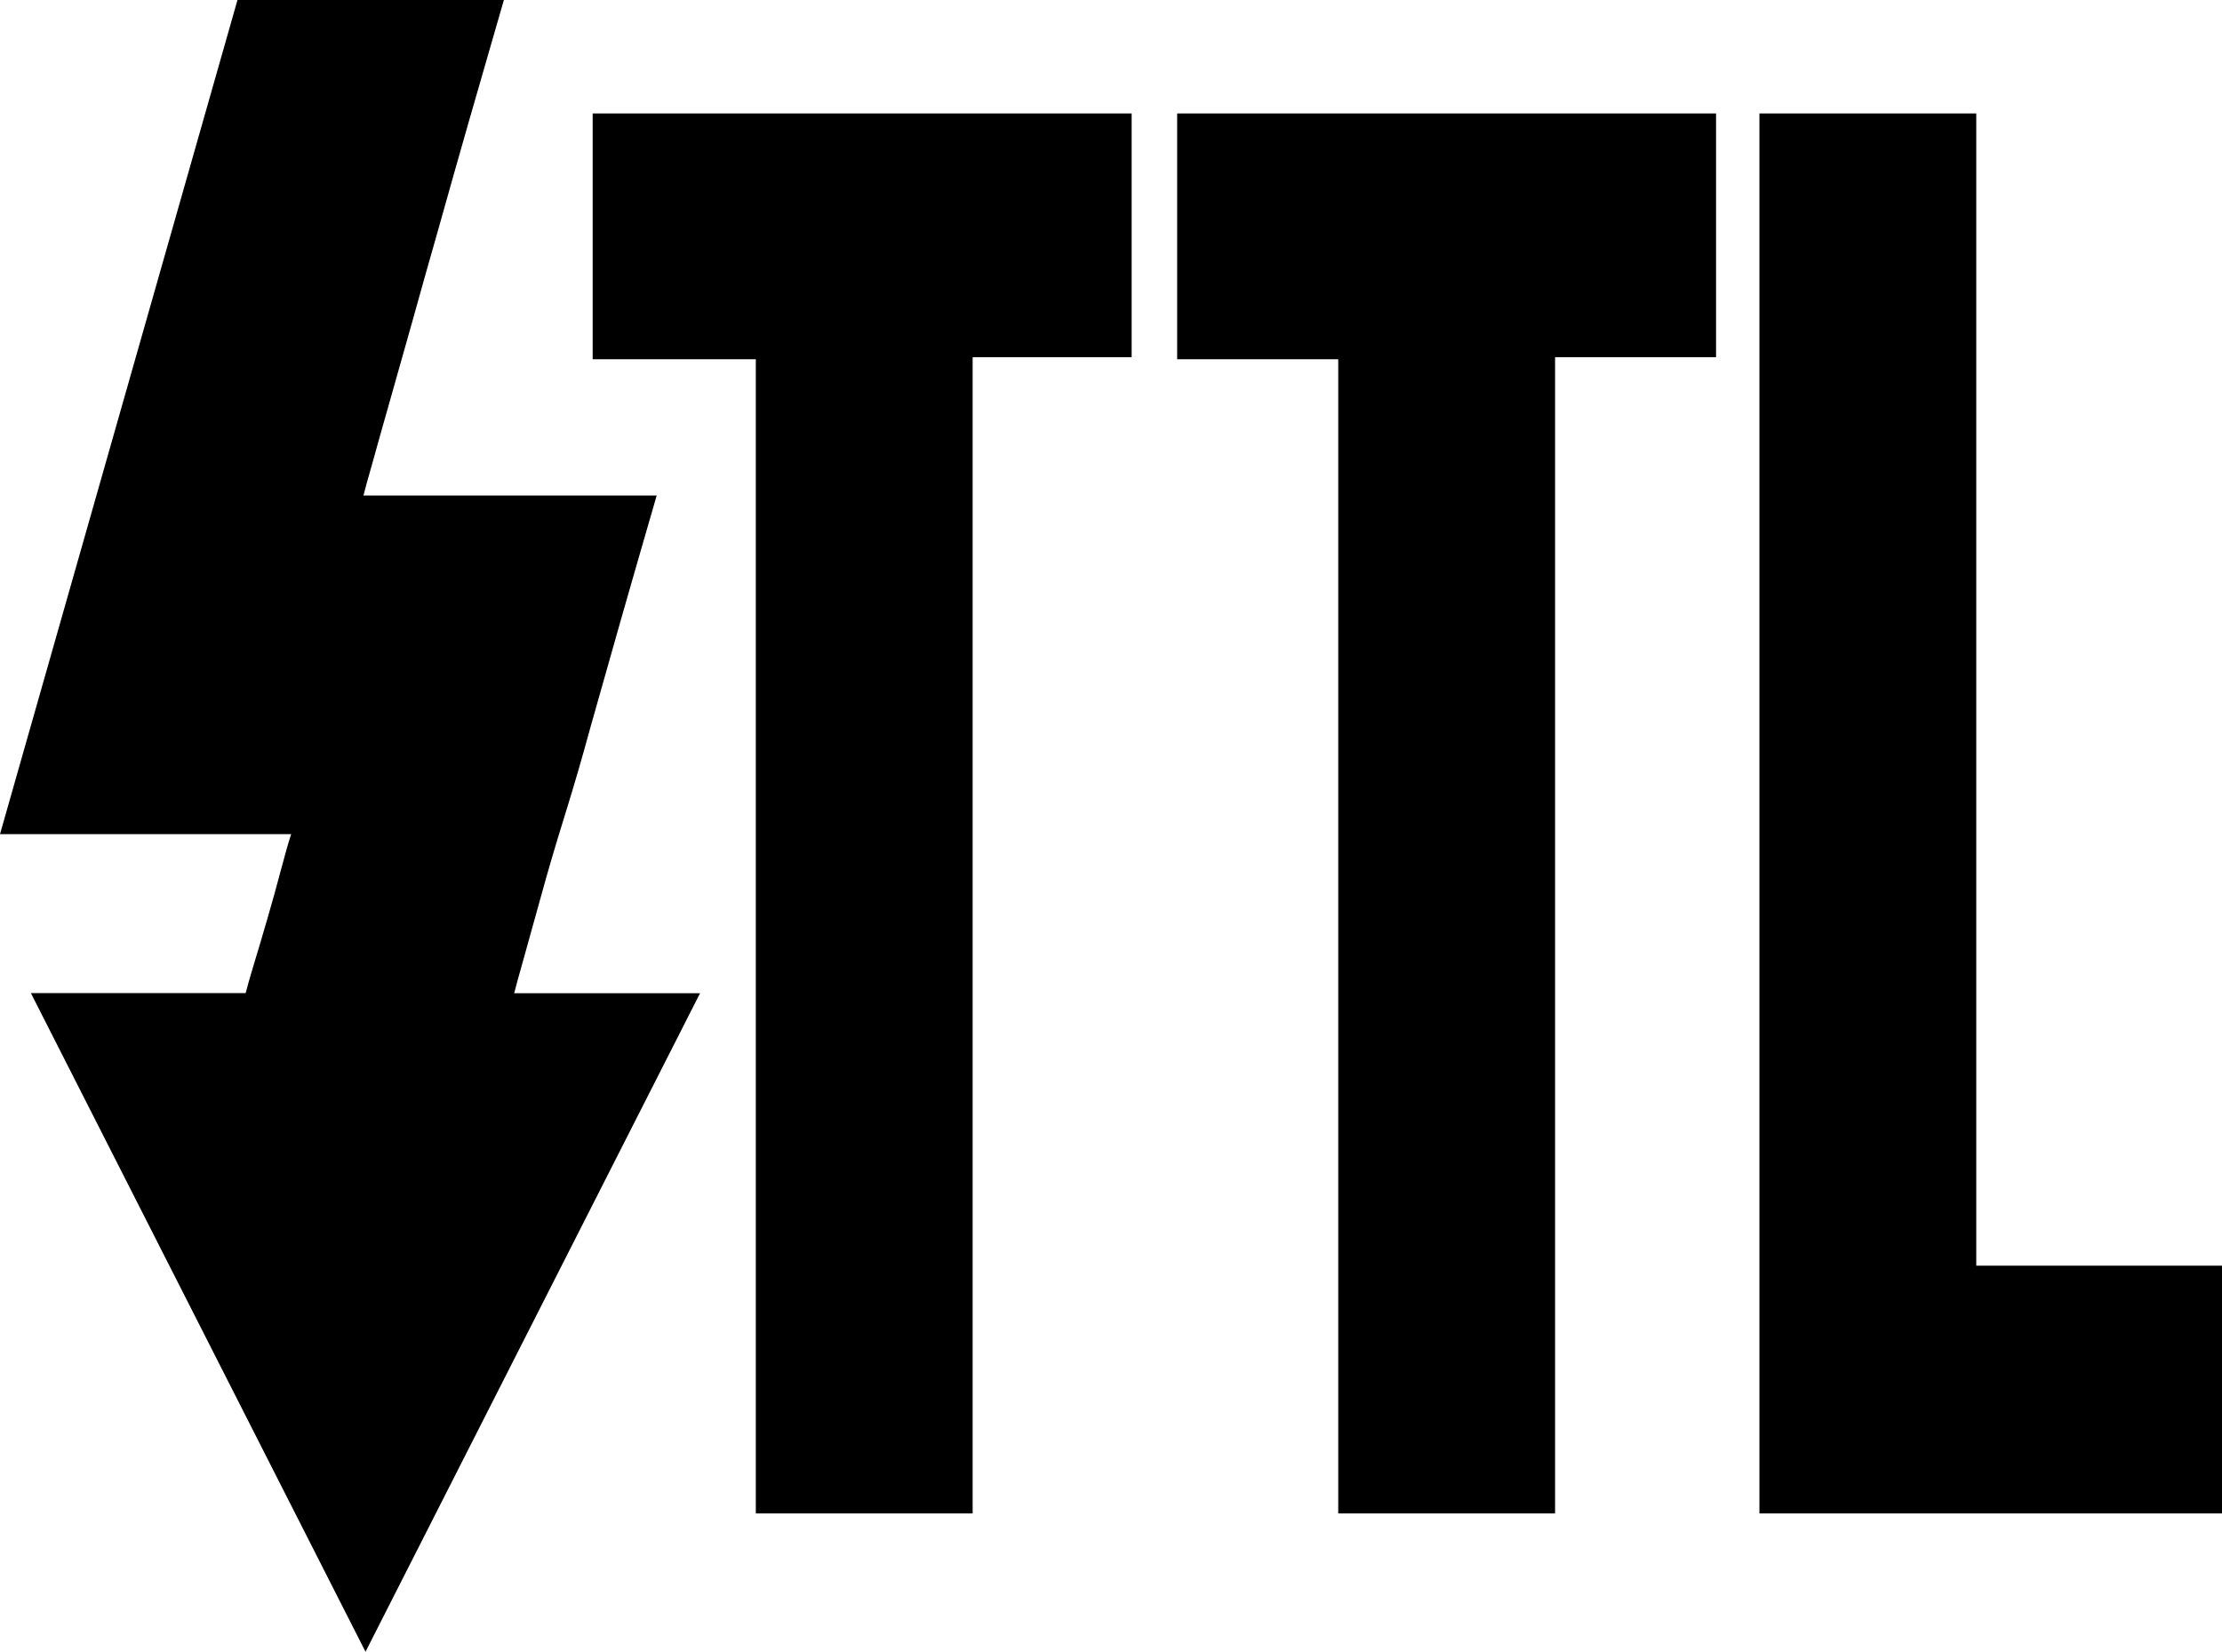
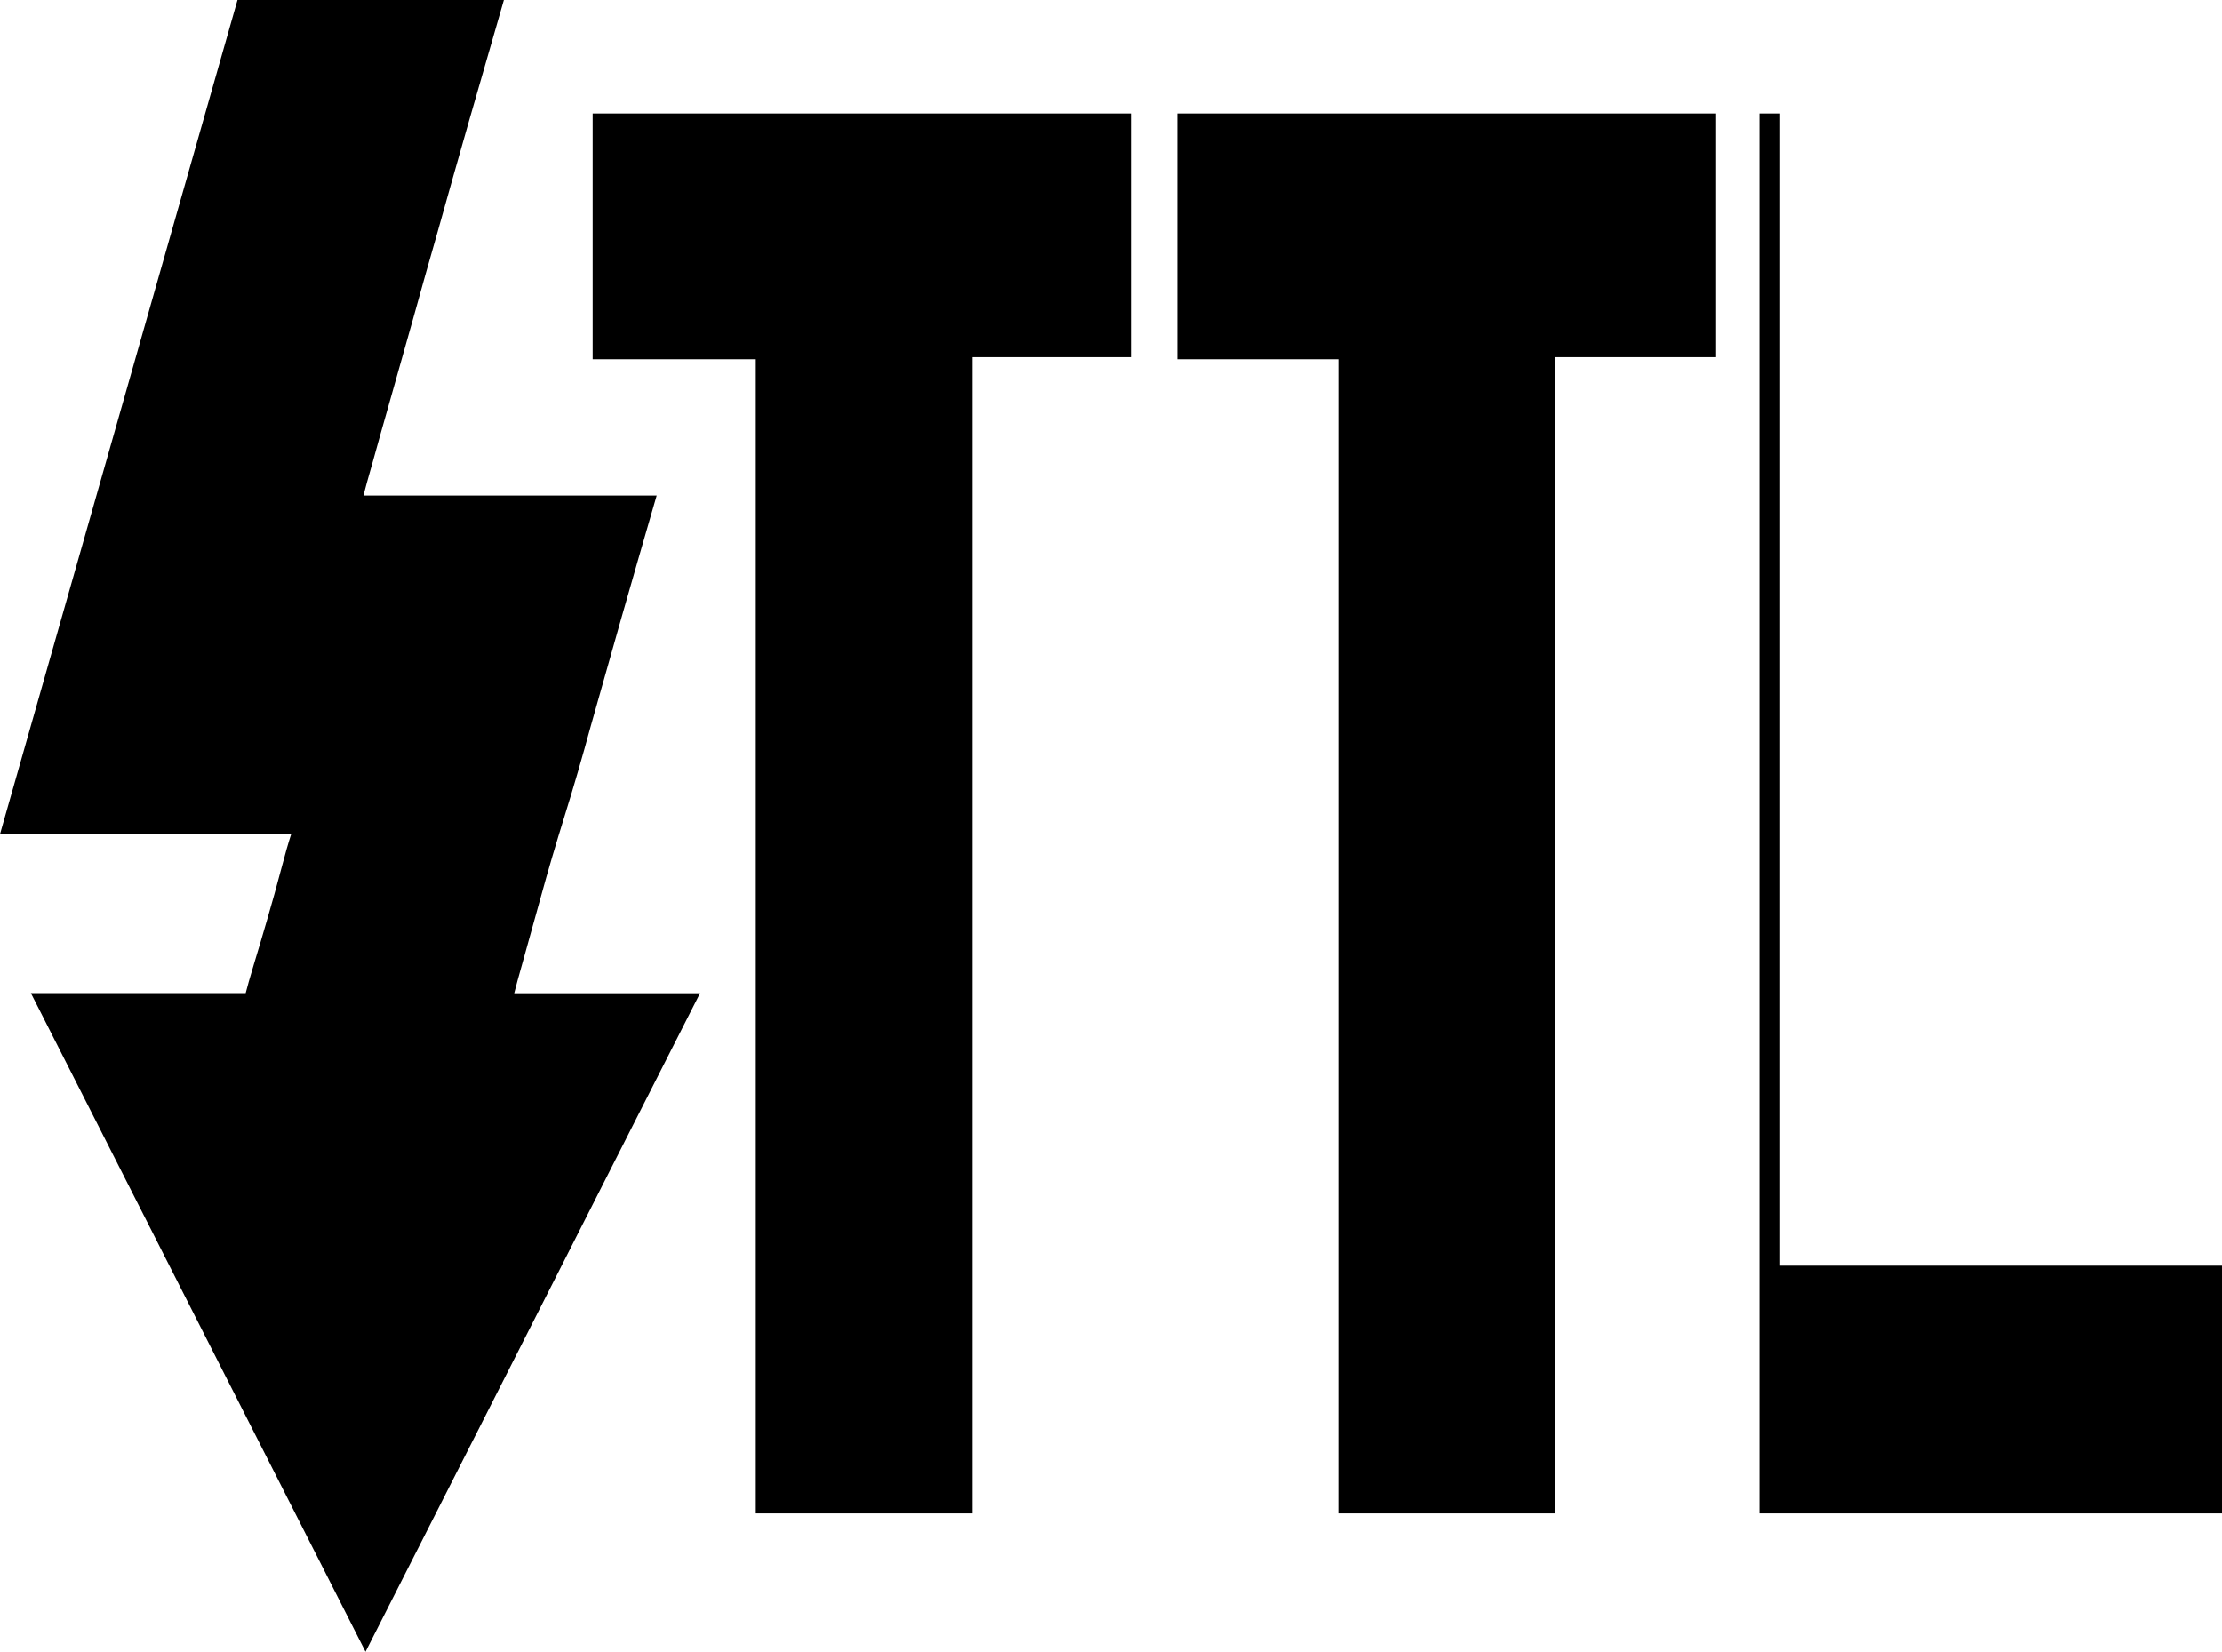
<svg xmlns="http://www.w3.org/2000/svg" version="1.1" id="レイヤー_1" x="0px" y="0px" width="26.9px" height="20px" viewBox="0 0 26.9 20" enable-background="new 0 0 26.9 20" xml:space="preserve">
-   <path d="M7.95,6c-0.3,1.033-0.566,1.966-0.8,2.799c-0.1,0.368-0.204,0.726-0.313,1.076c-0.109,0.35-0.205,0.675-0.287,0.976  c-0.084,0.3-0.154,0.555-0.212,0.762c-0.059,0.209-0.097,0.346-0.113,0.413h2.25L4.425,20l-4.051-7.975h2.6  c0.016-0.067,0.05-0.183,0.1-0.351c0.051-0.166,0.105-0.35,0.163-0.55S3.35,10.729,3.4,10.537C3.45,10.346,3.492,10.2,3.525,10.1H0  L2.875,0H5.8h0.3C5.8,1.033,5.533,1.966,5.3,2.799C5.199,3.149,5.1,3.504,5,3.863C4.899,4.221,4.808,4.546,4.725,4.837  c-0.083,0.292-0.154,0.542-0.211,0.75C4.454,5.795,4.416,5.934,4.4,6H7.95z M13.45,1.374h0.25v2.951h-1.925v14H9.15V4.35H7.175  V1.374H13.45z M20.525,1.374h0.25v2.951h-1.949v14h-2.625V4.35h-1.95V1.374H20.525z M26.9,15.325v3h-5.6V1.374h2.375h0.25v13.951  H26.9z" />
+   <path d="M7.95,6c-0.3,1.033-0.566,1.966-0.8,2.799c-0.1,0.368-0.204,0.726-0.313,1.076c-0.109,0.35-0.205,0.675-0.287,0.976  c-0.084,0.3-0.154,0.555-0.212,0.762c-0.059,0.209-0.097,0.346-0.113,0.413h2.25L4.425,20l-4.051-7.975h2.6  c0.016-0.067,0.05-0.183,0.1-0.351c0.051-0.166,0.105-0.35,0.163-0.55S3.35,10.729,3.4,10.537C3.45,10.346,3.492,10.2,3.525,10.1H0  L2.875,0H5.8h0.3C5.8,1.033,5.533,1.966,5.3,2.799C5.199,3.149,5.1,3.504,5,3.863C4.899,4.221,4.808,4.546,4.725,4.837  c-0.083,0.292-0.154,0.542-0.211,0.75C4.454,5.795,4.416,5.934,4.4,6H7.95z M13.45,1.374h0.25v2.951h-1.925v14H9.15V4.35H7.175  V1.374H13.45z M20.525,1.374h0.25v2.951h-1.949v14h-2.625V4.35h-1.95V1.374H20.525z M26.9,15.325v3h-5.6V1.374h0.25v13.951  H26.9z" />
</svg>